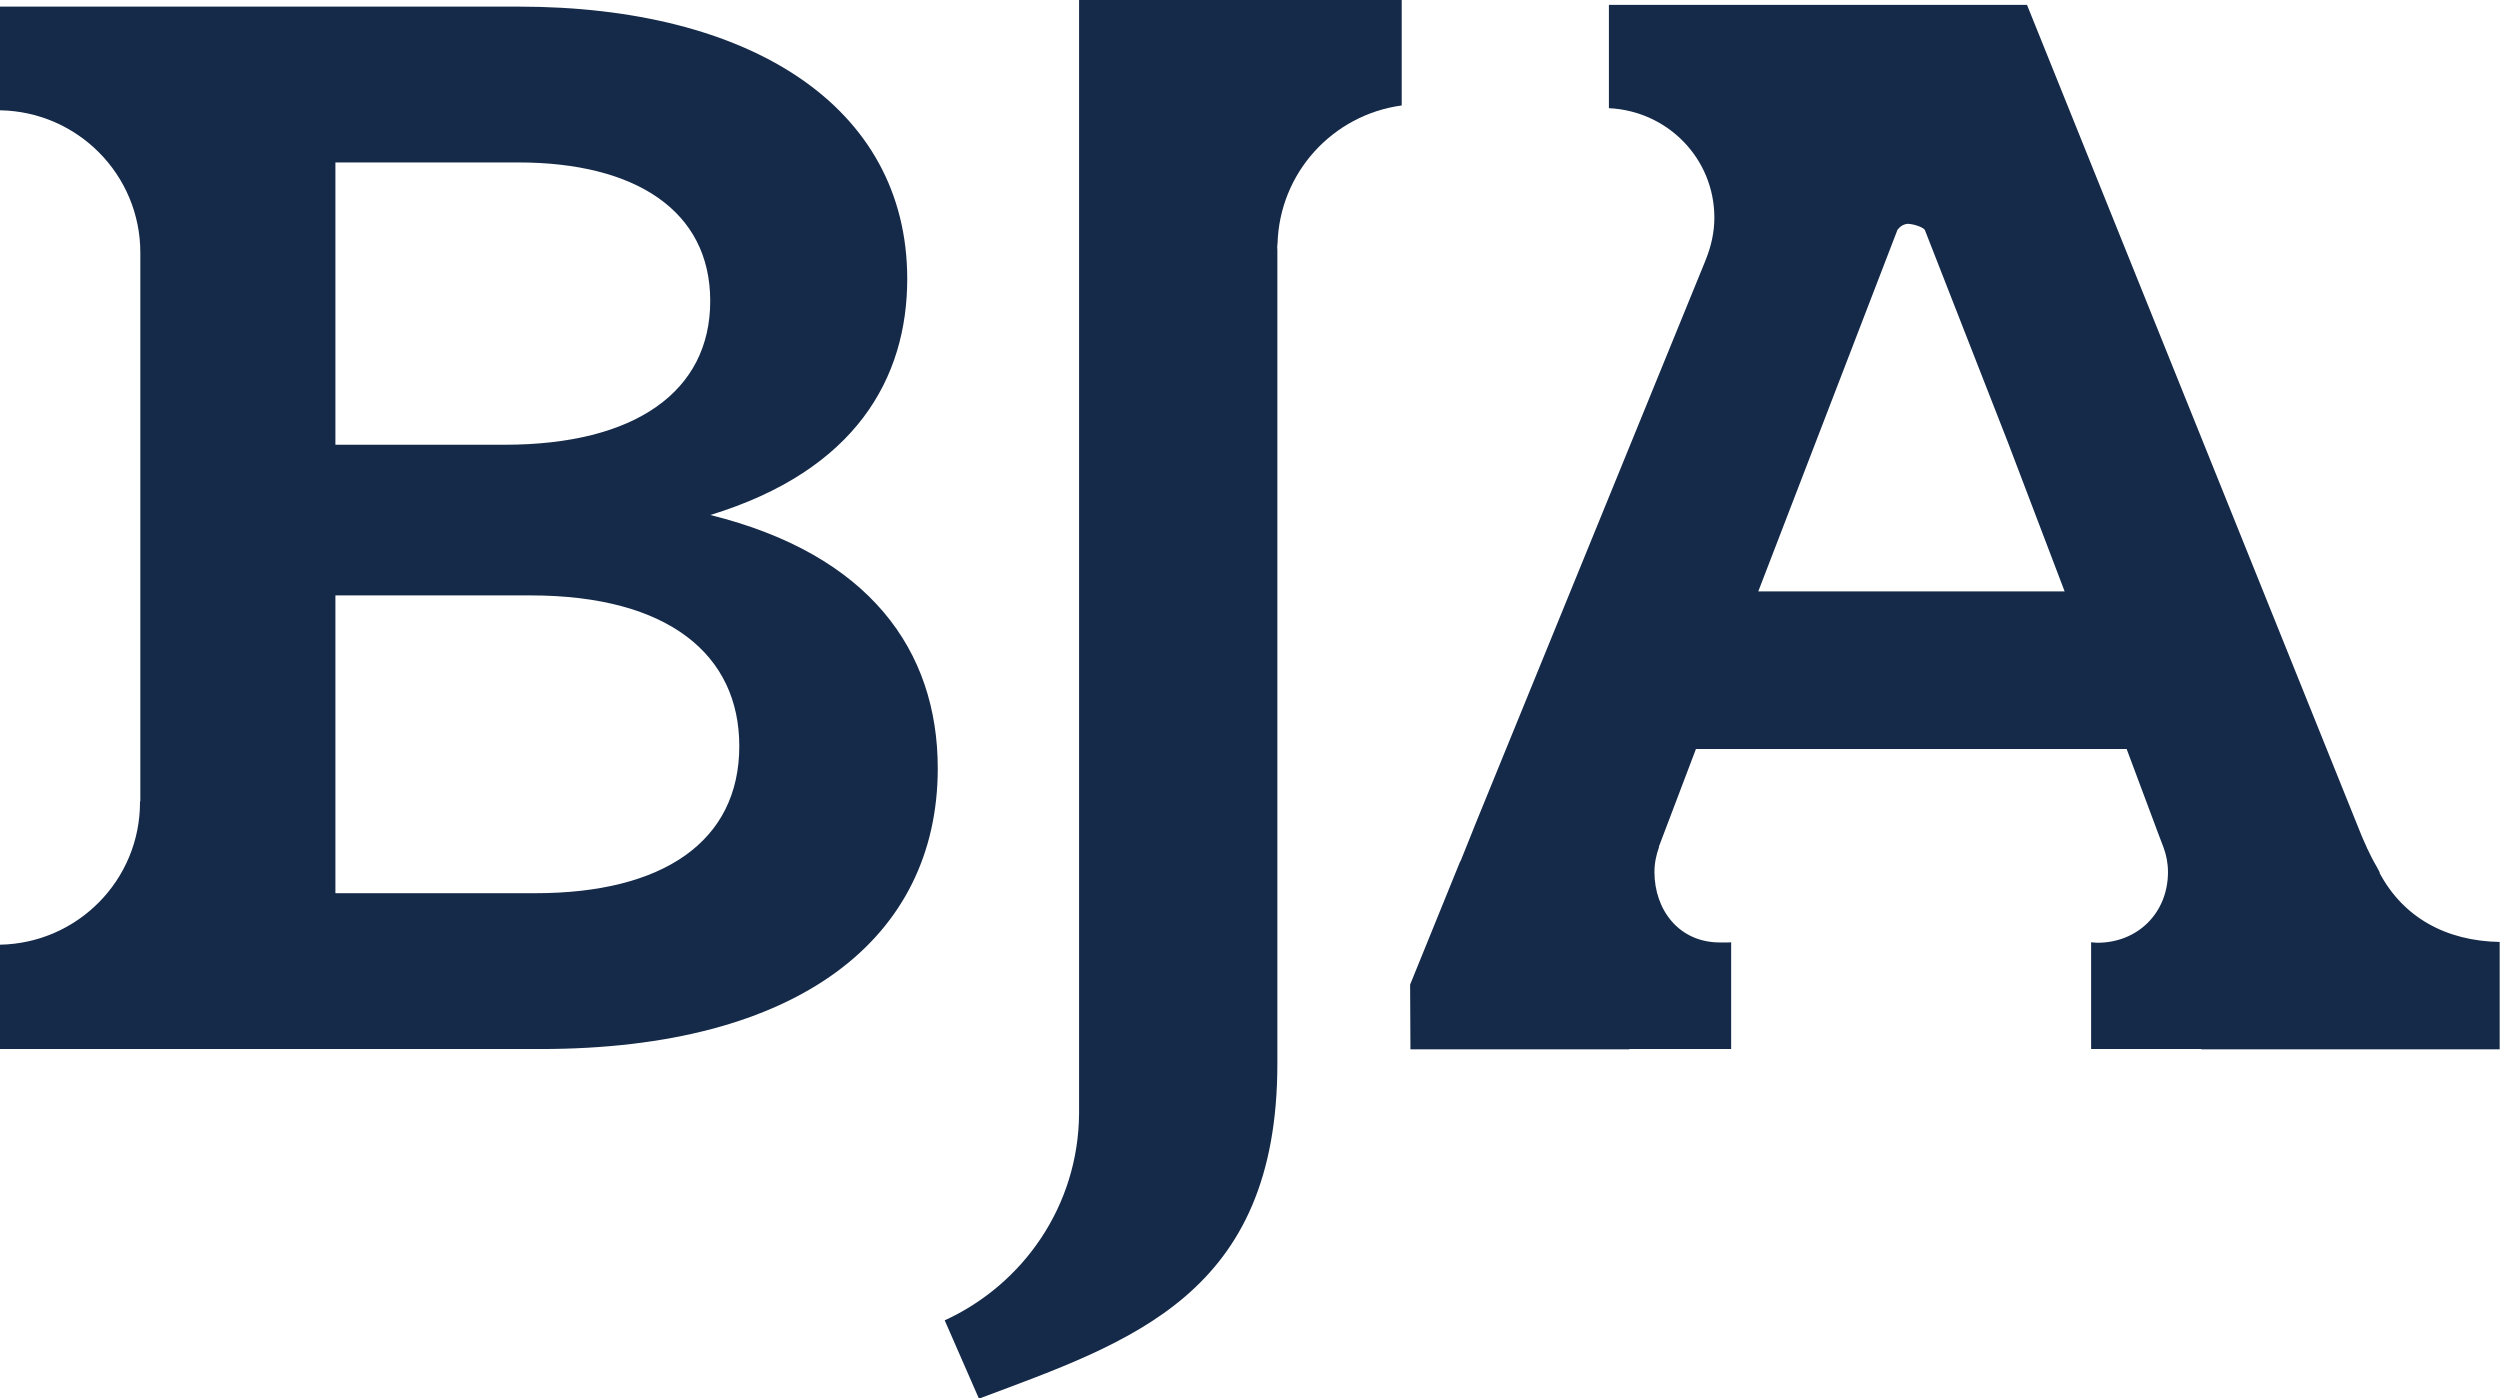
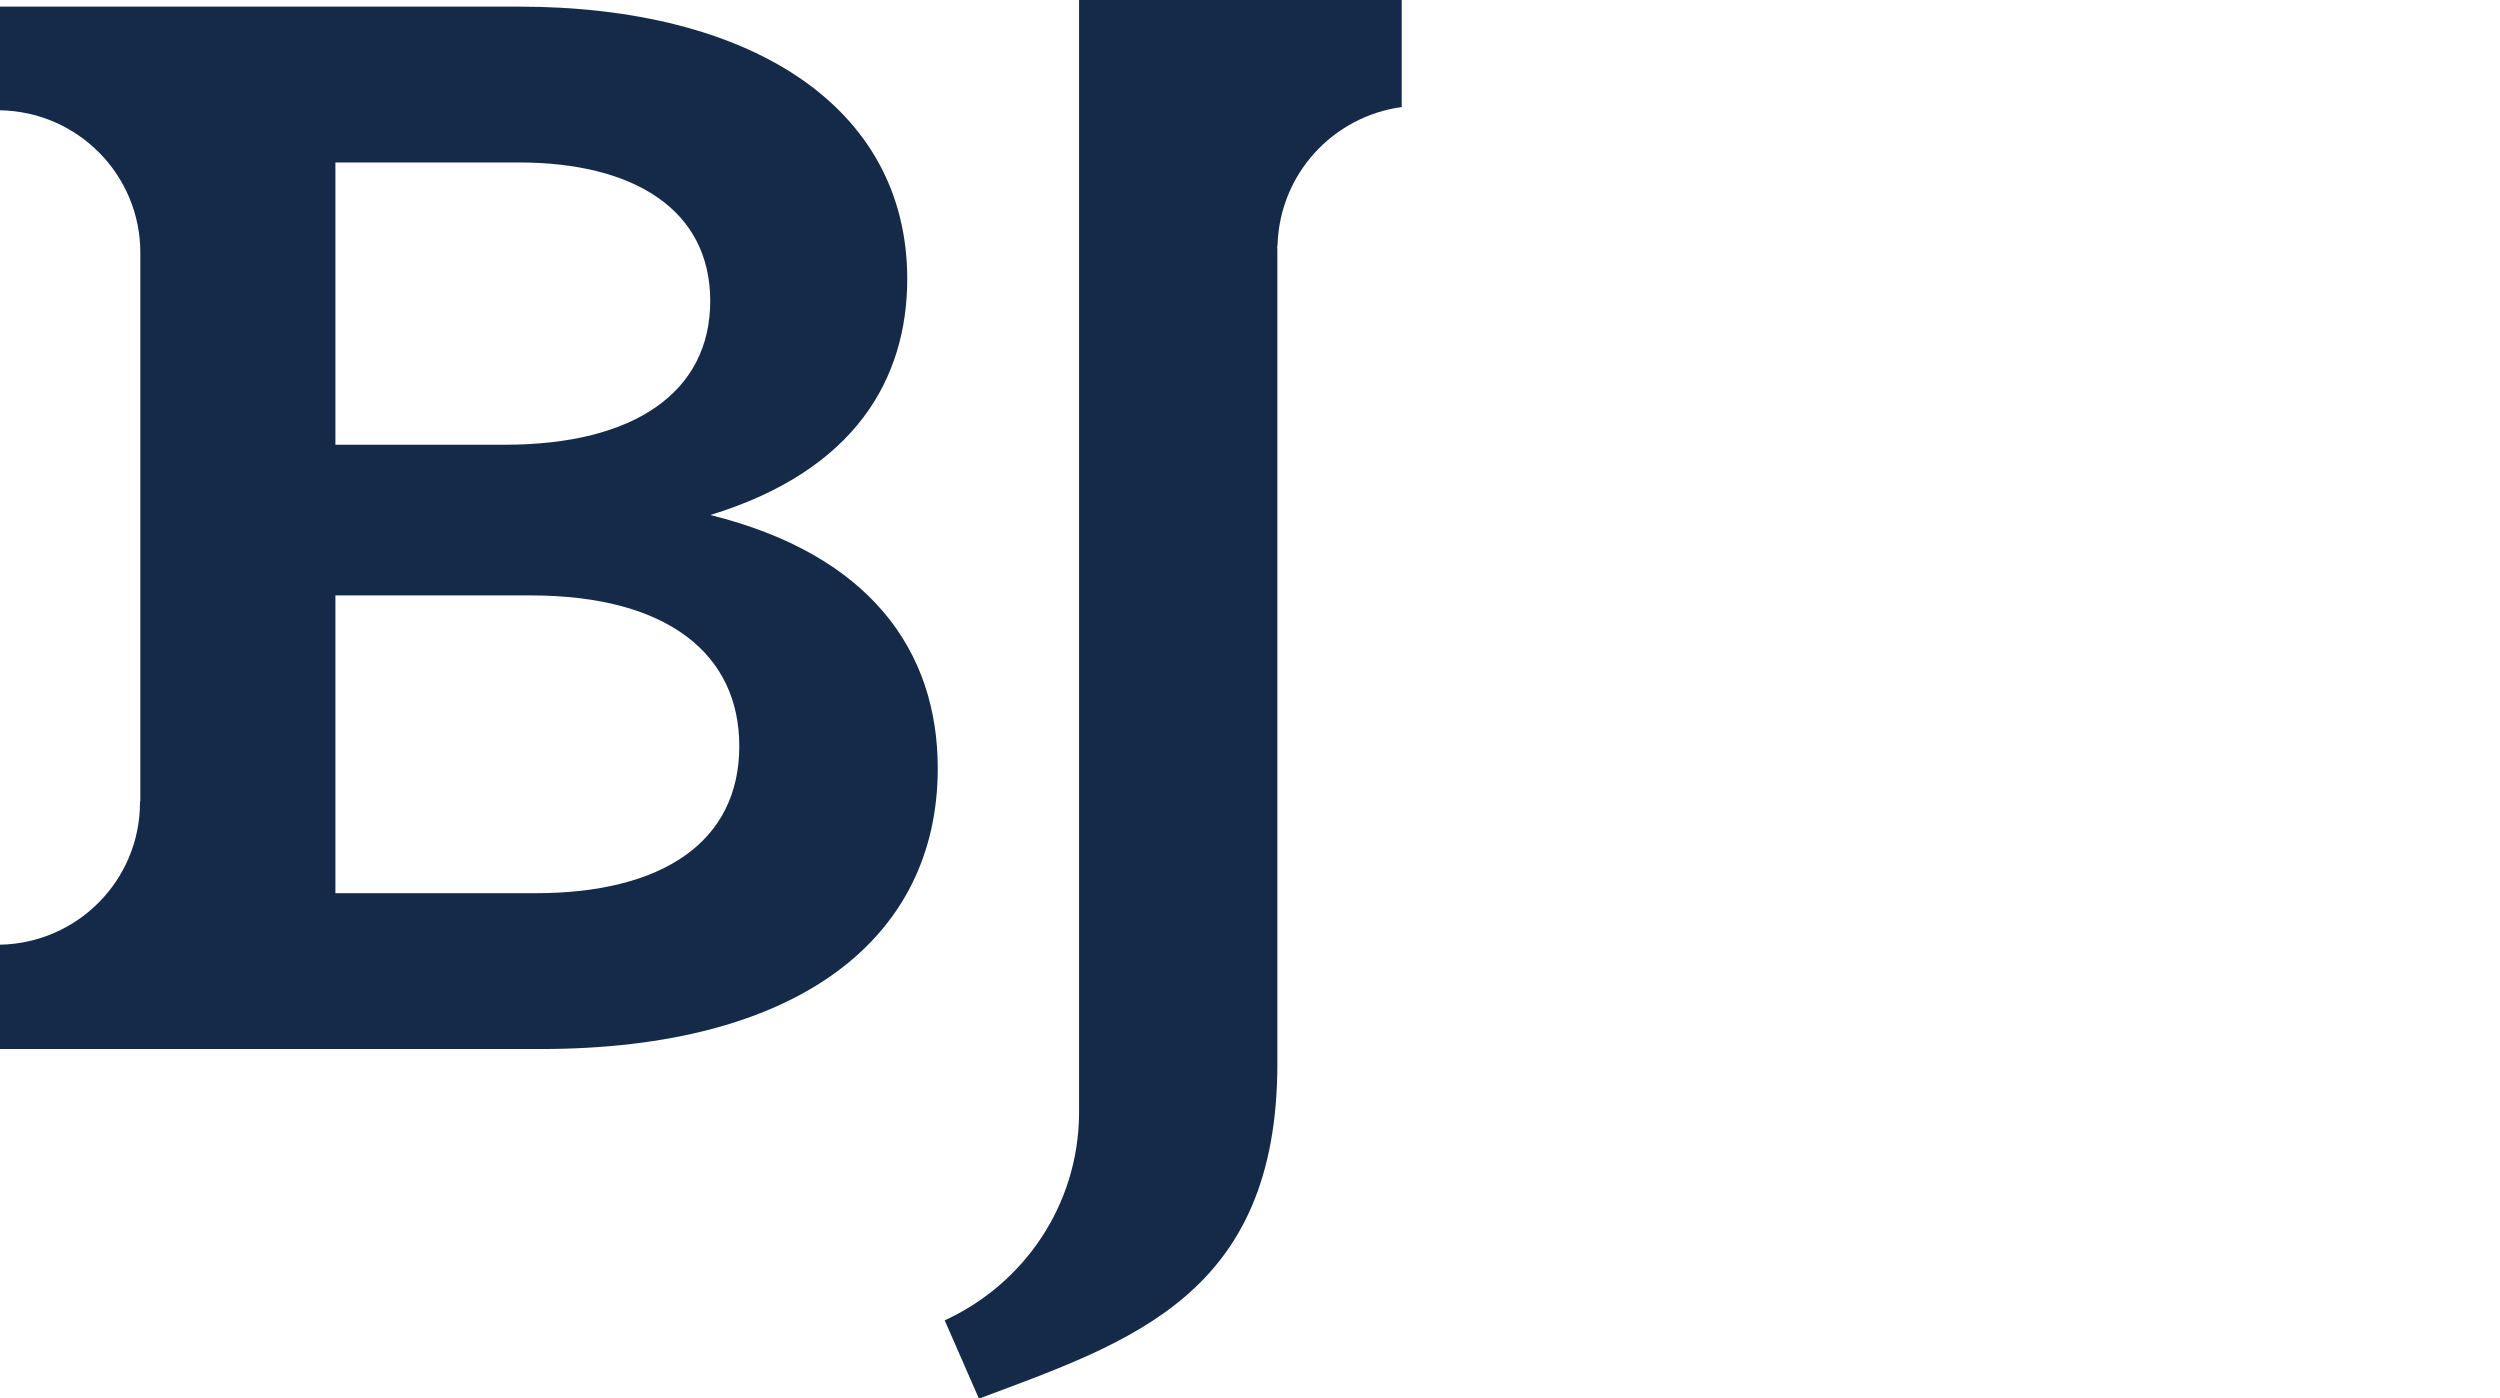
<svg xmlns="http://www.w3.org/2000/svg" id="Layer_2" viewBox="0 0 154.81 86.6">
  <defs>
    <style>.cls-1{fill:#152a49;}</style>
  </defs>
  <g id="Layer_1-2">
    <path class="cls-1" d="m43.99,31.89c9.01-2.76,12.19-8.48,12.19-14.63C56.17,6.56,46.42.41,32.12.41H0v6.42c4.81.08,8.69,3.99,8.69,8.82,0,0,0,0,0,.01h0v33.96h-.02s0,.04,0,.06c0,4.83-3.87,8.73-8.68,8.82v6.46h33.49c16,0,24.59-6.89,24.59-17.38,0-7.31-4.24-13.25-14.09-15.69ZM20.77,10.06h11.34c7.21,0,11.87,2.97,11.87,8.58s-4.66,8.9-12.72,8.9h-10.49V10.06Zm12.4,45.25h-12.4v-18.44h12.08c8.59,0,12.93,3.71,12.93,9.33,0,5.94-4.77,9.11-12.61,9.11Z" />
-     <path class="cls-1" d="m66.82,0v9.84s0,58.99,0,58.99c0,0,0,0,0,.02s0,0,0,.02v.08s0,.01,0,.01c-.04,5.7-3.45,10.57-8.32,12.8l2.12,4.85c9.41-3.53,18.48-6.42,18.48-20.75V15.44s-.01-.08-.01-.12.01-.08.01-.12v-.1h.01c.12-4.41,3.42-7.99,7.69-8.57V0h-19.97Z" />
-     <path class="cls-1" d="m147.37,54.04l-.2-.38c-.24-.4-.41-.76-.57-1.1v.02s-.05-.13-.05-.13c-.19-.41-.31-.7-.31-.7L125.52.3h-25.89v6.4c3.63.17,6.53,3.11,6.53,6.78,0,.91-.2,1.77-.52,2.57h0s-.02.05-.02.05c-.01.03-.02.05-.03.08l-14.26,34.93h0s-.15.38-.15.38l-.71,1.77s-.05.08-.07.13l-3.08,7.58.02,4.01h13.56v-.02s5.56,0,5.56,0h.74v-6.61c-.15.02-.55.01-.71.01-2.52,0-4.04-2.02-4.04-4.36,0-.55.11-1.07.29-1.56h-.02s2.3-6.06,2.3-6.06h26.67l1.97,5.27.32.84c.17.47.27.97.27,1.51,0,2.52-1.86,4.38-4.38,4.38-.02,0-.36-.03-.38-.03v6.61h6.82v.02s10.65,0,10.65,0h7.83v-6.65c-3.34-.06-5.98-1.53-7.44-4.28Zm-38.49-17.42l8.62-22.39c.16-.21.38-.36.66-.37.28.01.87.17,1.03.37l5.12,13.09,3.54,9.3h-18.98Z" />
+     <path class="cls-1" d="m66.82,0v9.84s0,58.99,0,58.99c0,0,0,0,0,.02s0,0,0,.02v.08s0,.01,0,.01c-.04,5.7-3.45,10.57-8.32,12.8l2.12,4.85c9.41-3.53,18.48-6.42,18.48-20.75V15.44s-.01-.08-.01-.12.01-.08.01-.12h.01c.12-4.41,3.42-7.99,7.69-8.57V0h-19.97Z" />
  </g>
</svg>